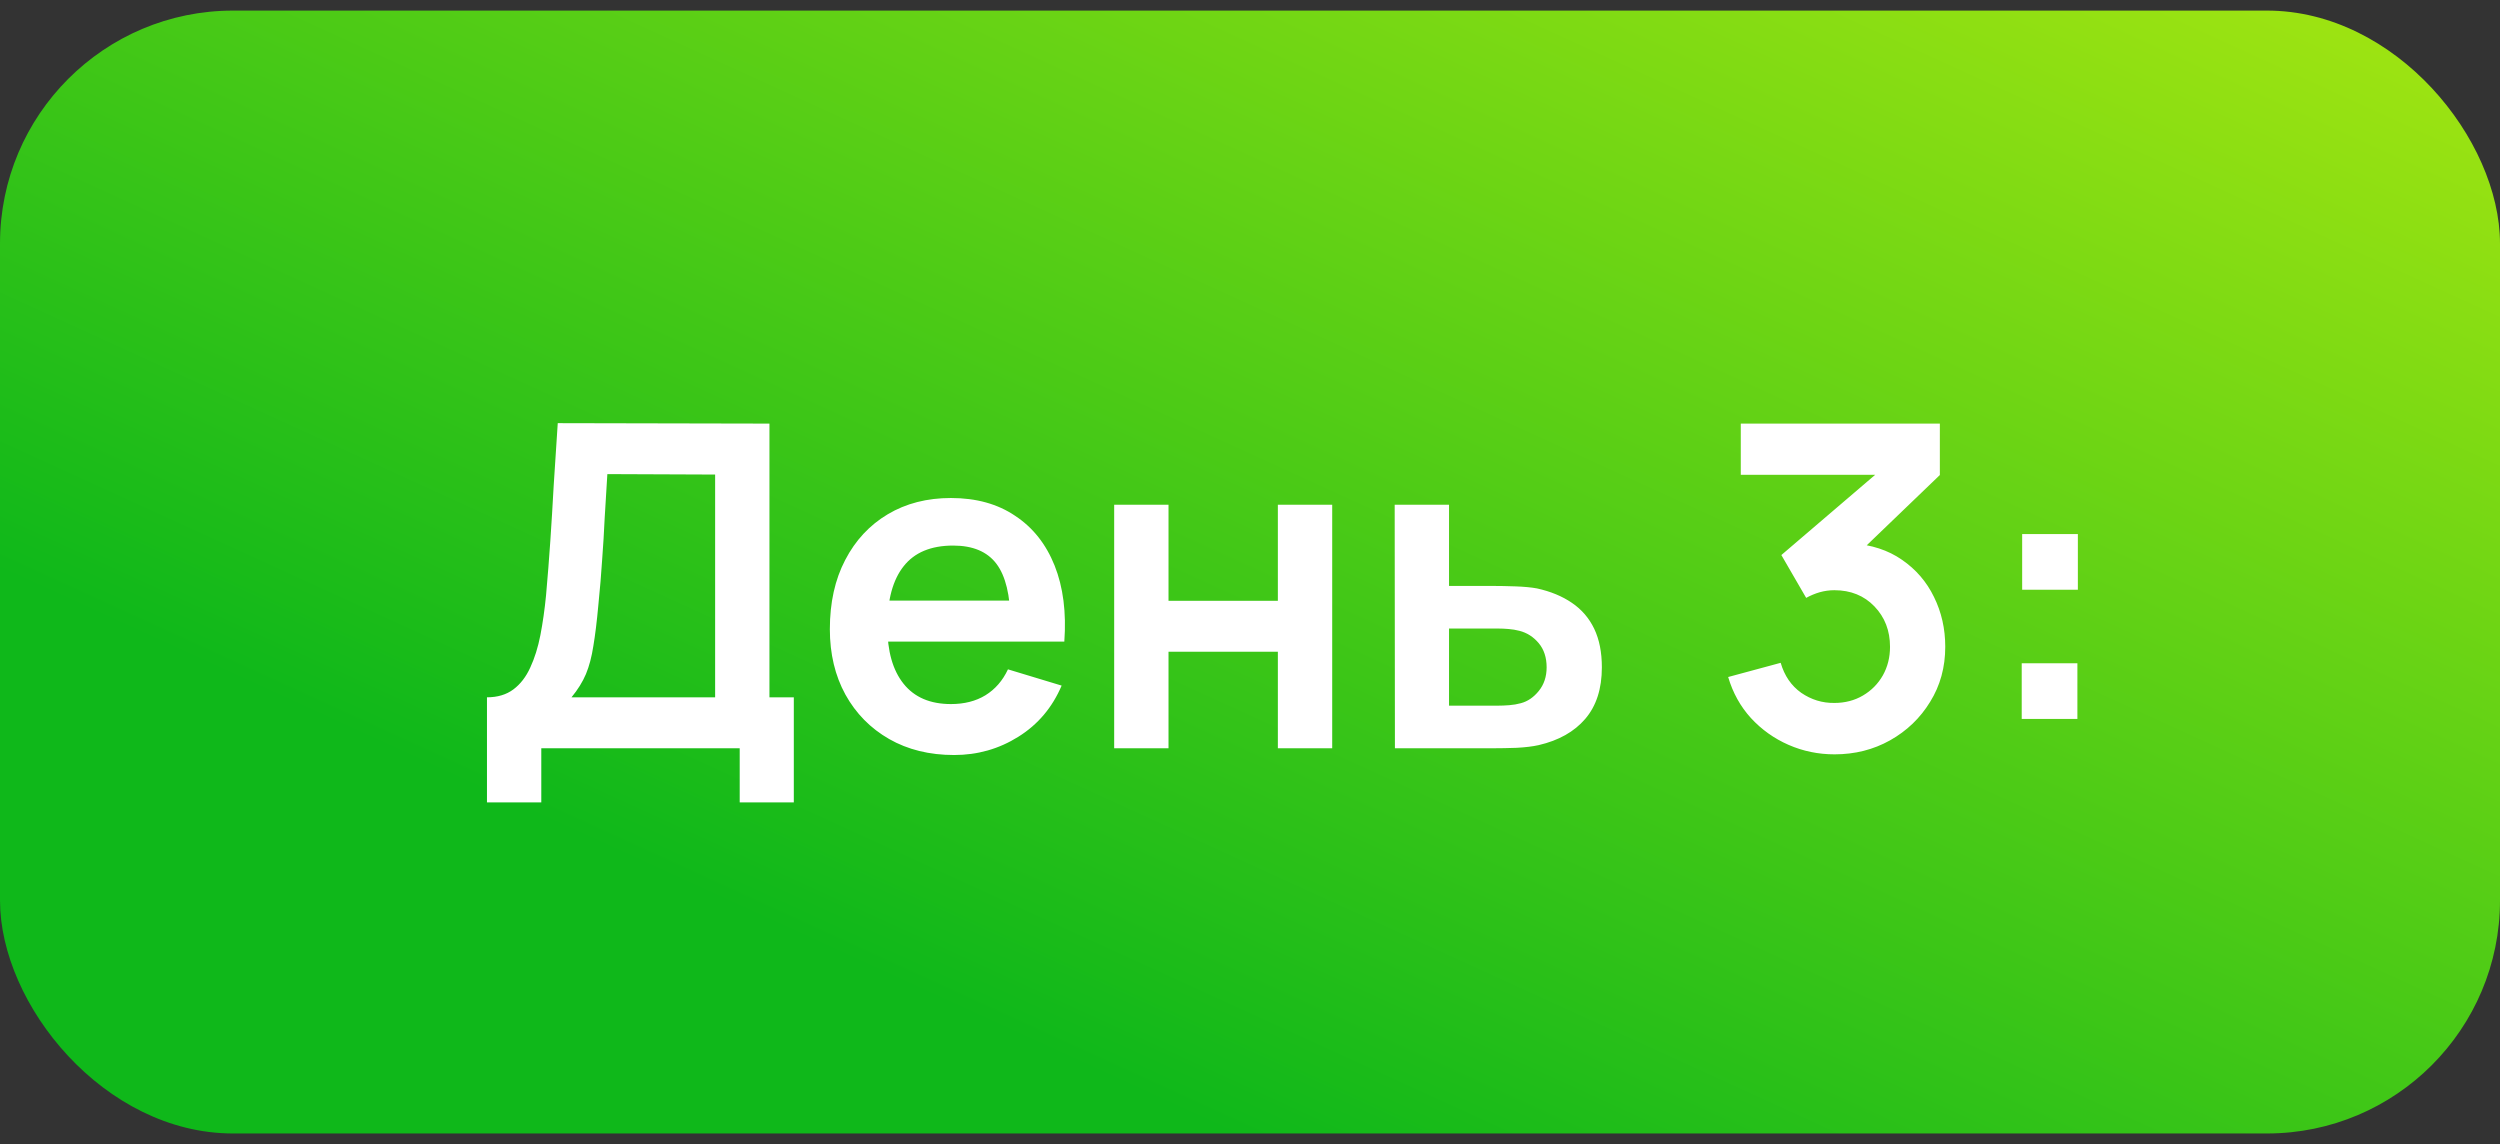
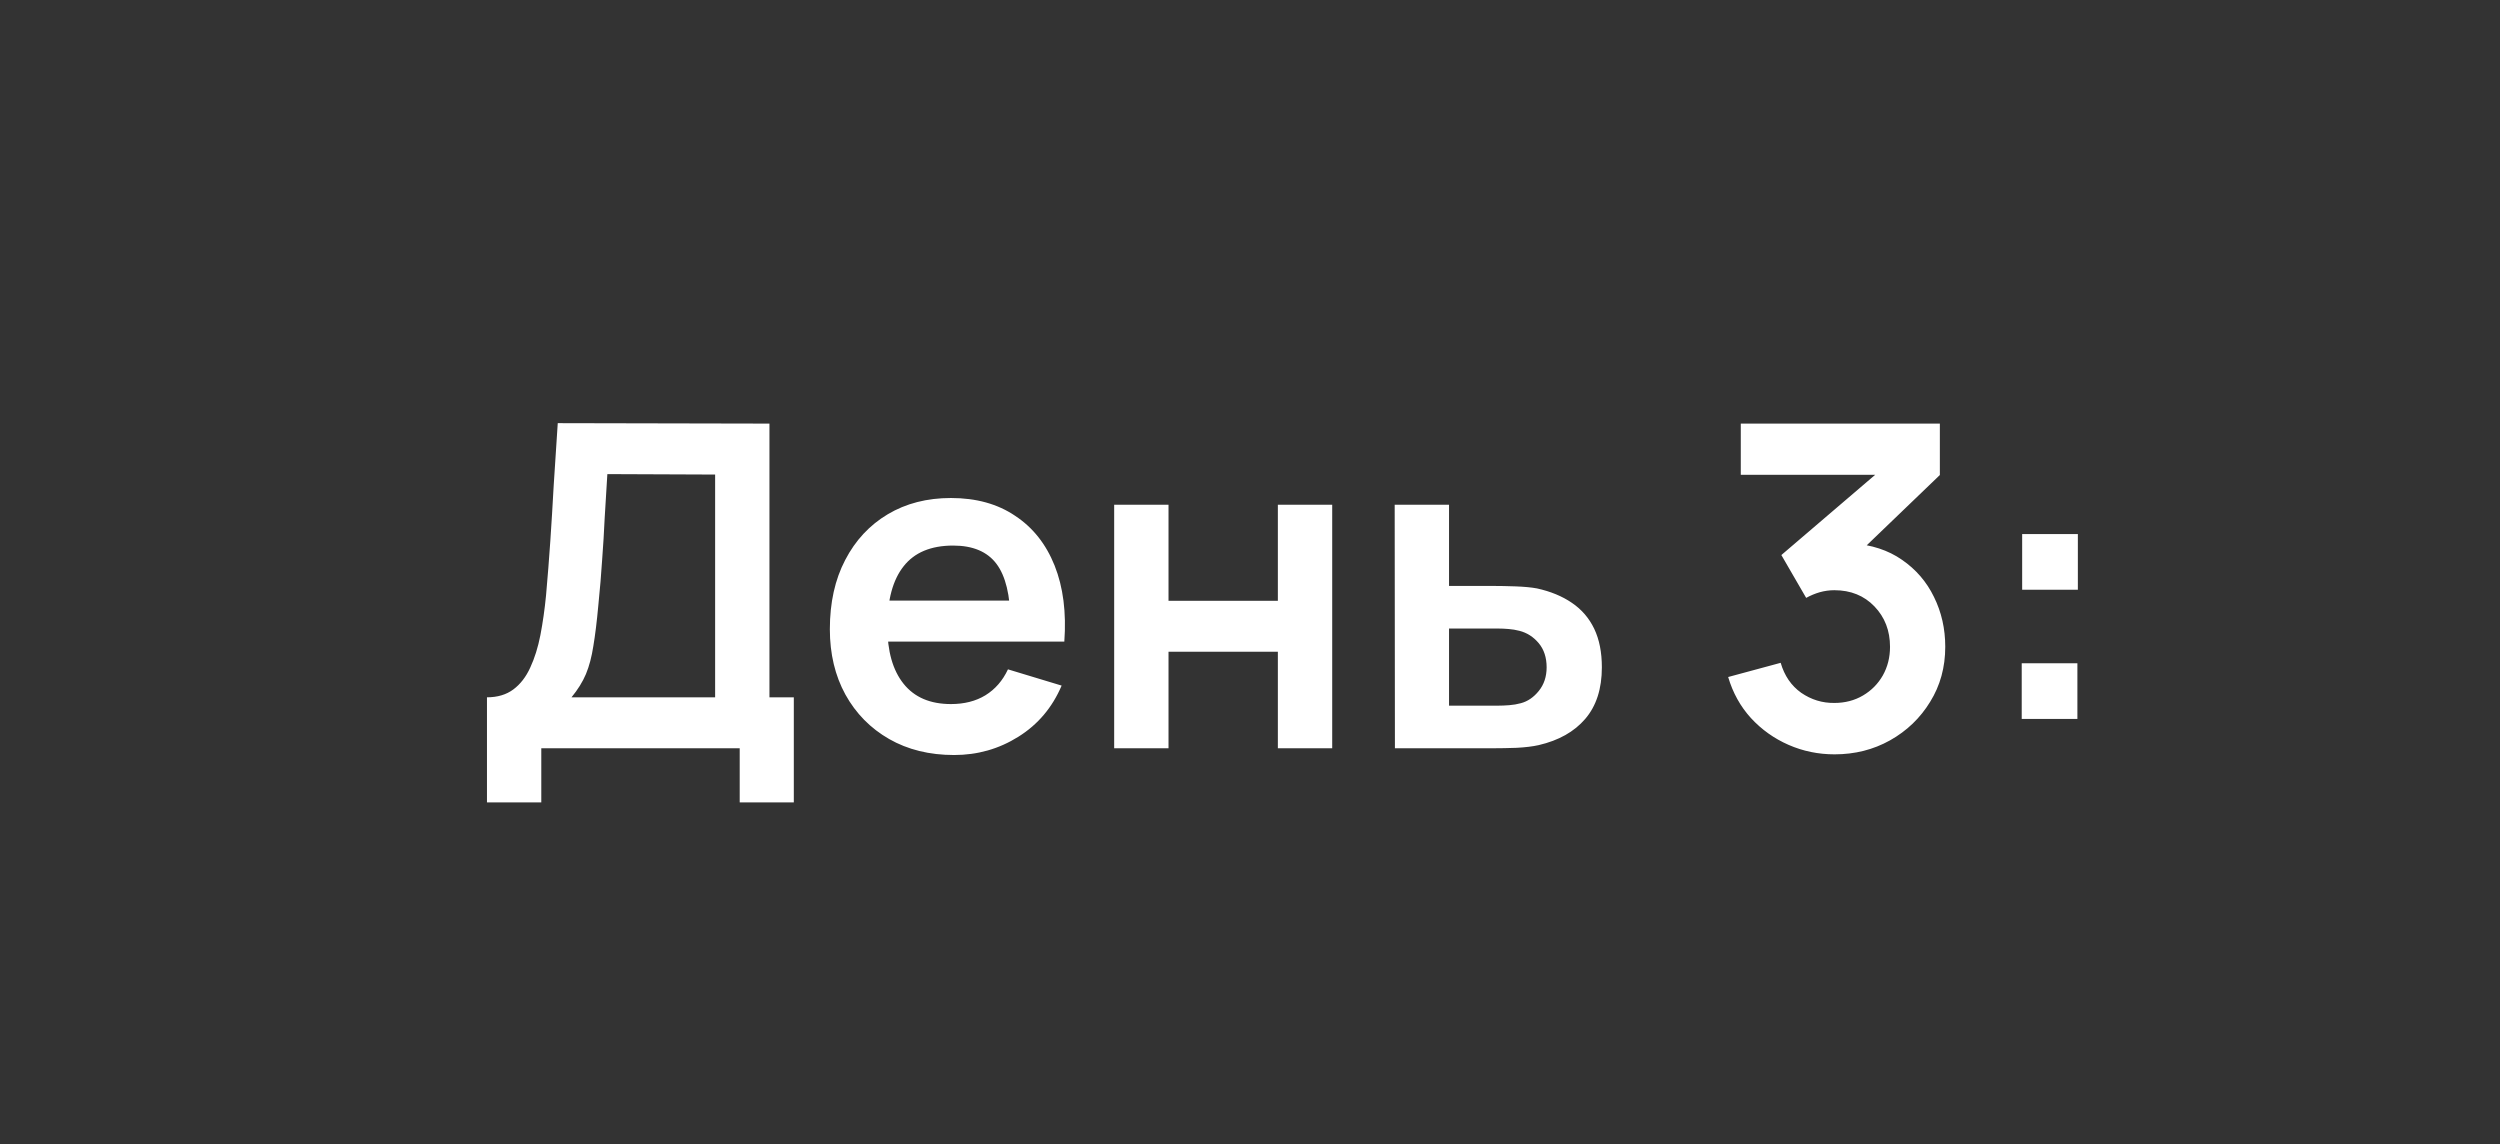
<svg xmlns="http://www.w3.org/2000/svg" width="118" height="54" viewBox="0 0 118 54" fill="none">
  <rect x="0" y="0" width="118" height="54" fill="#333333" stroke="none" />
-   <rect y="0.5" width="118" height="53" rx="11" fill="url(#paint0_linear_2992_690)" />
  <path d="M22.985 37.872V32.913C23.481 32.913 23.896 32.789 24.23 32.541C24.563 32.292 24.829 31.948 25.028 31.508C25.233 31.068 25.393 30.558 25.507 29.976C25.62 29.387 25.709 28.763 25.773 28.103C25.851 27.23 25.918 26.375 25.975 25.538C26.032 24.694 26.085 23.822 26.134 22.921C26.191 22.012 26.255 21.03 26.326 19.973L36.318 19.994V32.913H37.468V37.872H34.914V35.318H25.549V37.872H22.985ZM26.975 32.913H33.754V22.399L28.667 22.378C28.617 23.123 28.575 23.818 28.54 24.464C28.511 25.102 28.472 25.751 28.422 26.411C28.38 27.071 28.32 27.791 28.241 28.571C28.171 29.337 28.093 29.976 28.007 30.487C27.929 30.997 27.812 31.441 27.656 31.817C27.5 32.186 27.273 32.551 26.975 32.913ZM45.033 35.637C43.869 35.637 42.848 35.385 41.968 34.882C41.088 34.378 40.4 33.679 39.904 32.785C39.414 31.891 39.169 30.863 39.169 29.699C39.169 28.444 39.41 27.355 39.893 26.432C40.375 25.503 41.046 24.783 41.904 24.272C42.763 23.761 43.756 23.506 44.884 23.506C46.076 23.506 47.087 23.786 47.916 24.347C48.754 24.9 49.374 25.684 49.779 26.698C50.183 27.713 50.336 28.908 50.236 30.285H47.693V29.348C47.686 28.099 47.466 27.188 47.033 26.613C46.6 26.038 45.919 25.751 44.99 25.751C43.94 25.751 43.16 26.078 42.649 26.73C42.138 27.376 41.883 28.323 41.883 29.572C41.883 30.735 42.138 31.636 42.649 32.274C43.16 32.913 43.905 33.232 44.884 33.232C45.515 33.232 46.058 33.094 46.512 32.817C46.973 32.533 47.328 32.125 47.576 31.593L50.109 32.36C49.669 33.395 48.988 34.2 48.066 34.775C47.15 35.35 46.139 35.637 45.033 35.637ZM41.074 30.285V28.348H48.981V30.285H41.074ZM52.589 35.318V23.825H55.154V28.358H60.315V23.825H62.88V35.318H60.315V30.763H55.154V35.318H52.589ZM65.84 35.318L65.829 23.825H68.394V27.656H70.458C70.777 27.656 71.135 27.663 71.533 27.677C71.937 27.692 72.274 27.723 72.544 27.773C73.189 27.915 73.739 28.142 74.193 28.454C74.654 28.766 75.005 29.174 75.247 29.678C75.488 30.182 75.608 30.788 75.608 31.498C75.608 32.512 75.346 33.324 74.821 33.934C74.303 34.538 73.572 34.949 72.629 35.169C72.345 35.233 71.997 35.275 71.586 35.297C71.181 35.311 70.816 35.318 70.49 35.318H65.84ZM68.394 33.307H70.713C70.869 33.307 71.043 33.3 71.235 33.285C71.426 33.271 71.611 33.239 71.788 33.19C72.107 33.105 72.388 32.913 72.629 32.615C72.877 32.31 73.001 31.937 73.001 31.498C73.001 31.037 72.877 30.657 72.629 30.359C72.38 30.061 72.075 29.866 71.714 29.774C71.55 29.731 71.38 29.703 71.203 29.689C71.025 29.674 70.862 29.667 70.713 29.667H68.394V33.307ZM86.591 35.605C85.825 35.605 85.102 35.456 84.421 35.158C83.74 34.86 83.147 34.438 82.644 33.892C82.147 33.346 81.789 32.7 81.569 31.955L84.048 31.285C84.225 31.895 84.548 32.367 85.017 32.7C85.492 33.026 86.013 33.186 86.581 33.179C87.085 33.179 87.535 33.062 87.932 32.828C88.33 32.594 88.642 32.278 88.869 31.881C89.096 31.476 89.209 31.026 89.209 30.529C89.209 29.77 88.965 29.135 88.475 28.624C87.986 28.114 87.354 27.858 86.581 27.858C86.347 27.858 86.116 27.89 85.889 27.954C85.669 28.018 85.456 28.107 85.251 28.22L84.08 26.198L89.231 21.793L89.454 22.41H82.165V19.994H91.561V22.421L87.421 26.4L87.4 25.645C88.33 25.709 89.121 25.968 89.773 26.422C90.433 26.876 90.937 27.461 91.284 28.177C91.639 28.894 91.816 29.678 91.816 30.529C91.816 31.494 91.579 32.36 91.103 33.126C90.635 33.892 90.004 34.498 89.209 34.945C88.422 35.385 87.549 35.605 86.591 35.605ZM95.425 33.934V31.306H98.053V33.934H95.425ZM95.446 27.837V25.209H98.075V27.837H95.446Z" fill="white" />
  <defs>
    <linearGradient id="paint0_linear_2992_690" x1="1.85852e-06" y1="27" x2="47.3" y2="-76.378" gradientUnits="userSpaceOnUse">
      <stop stop-color="#0FB81A" />
      <stop offset="1" stop-color="#F7FF0C" />
    </linearGradient>
  </defs>
</svg>